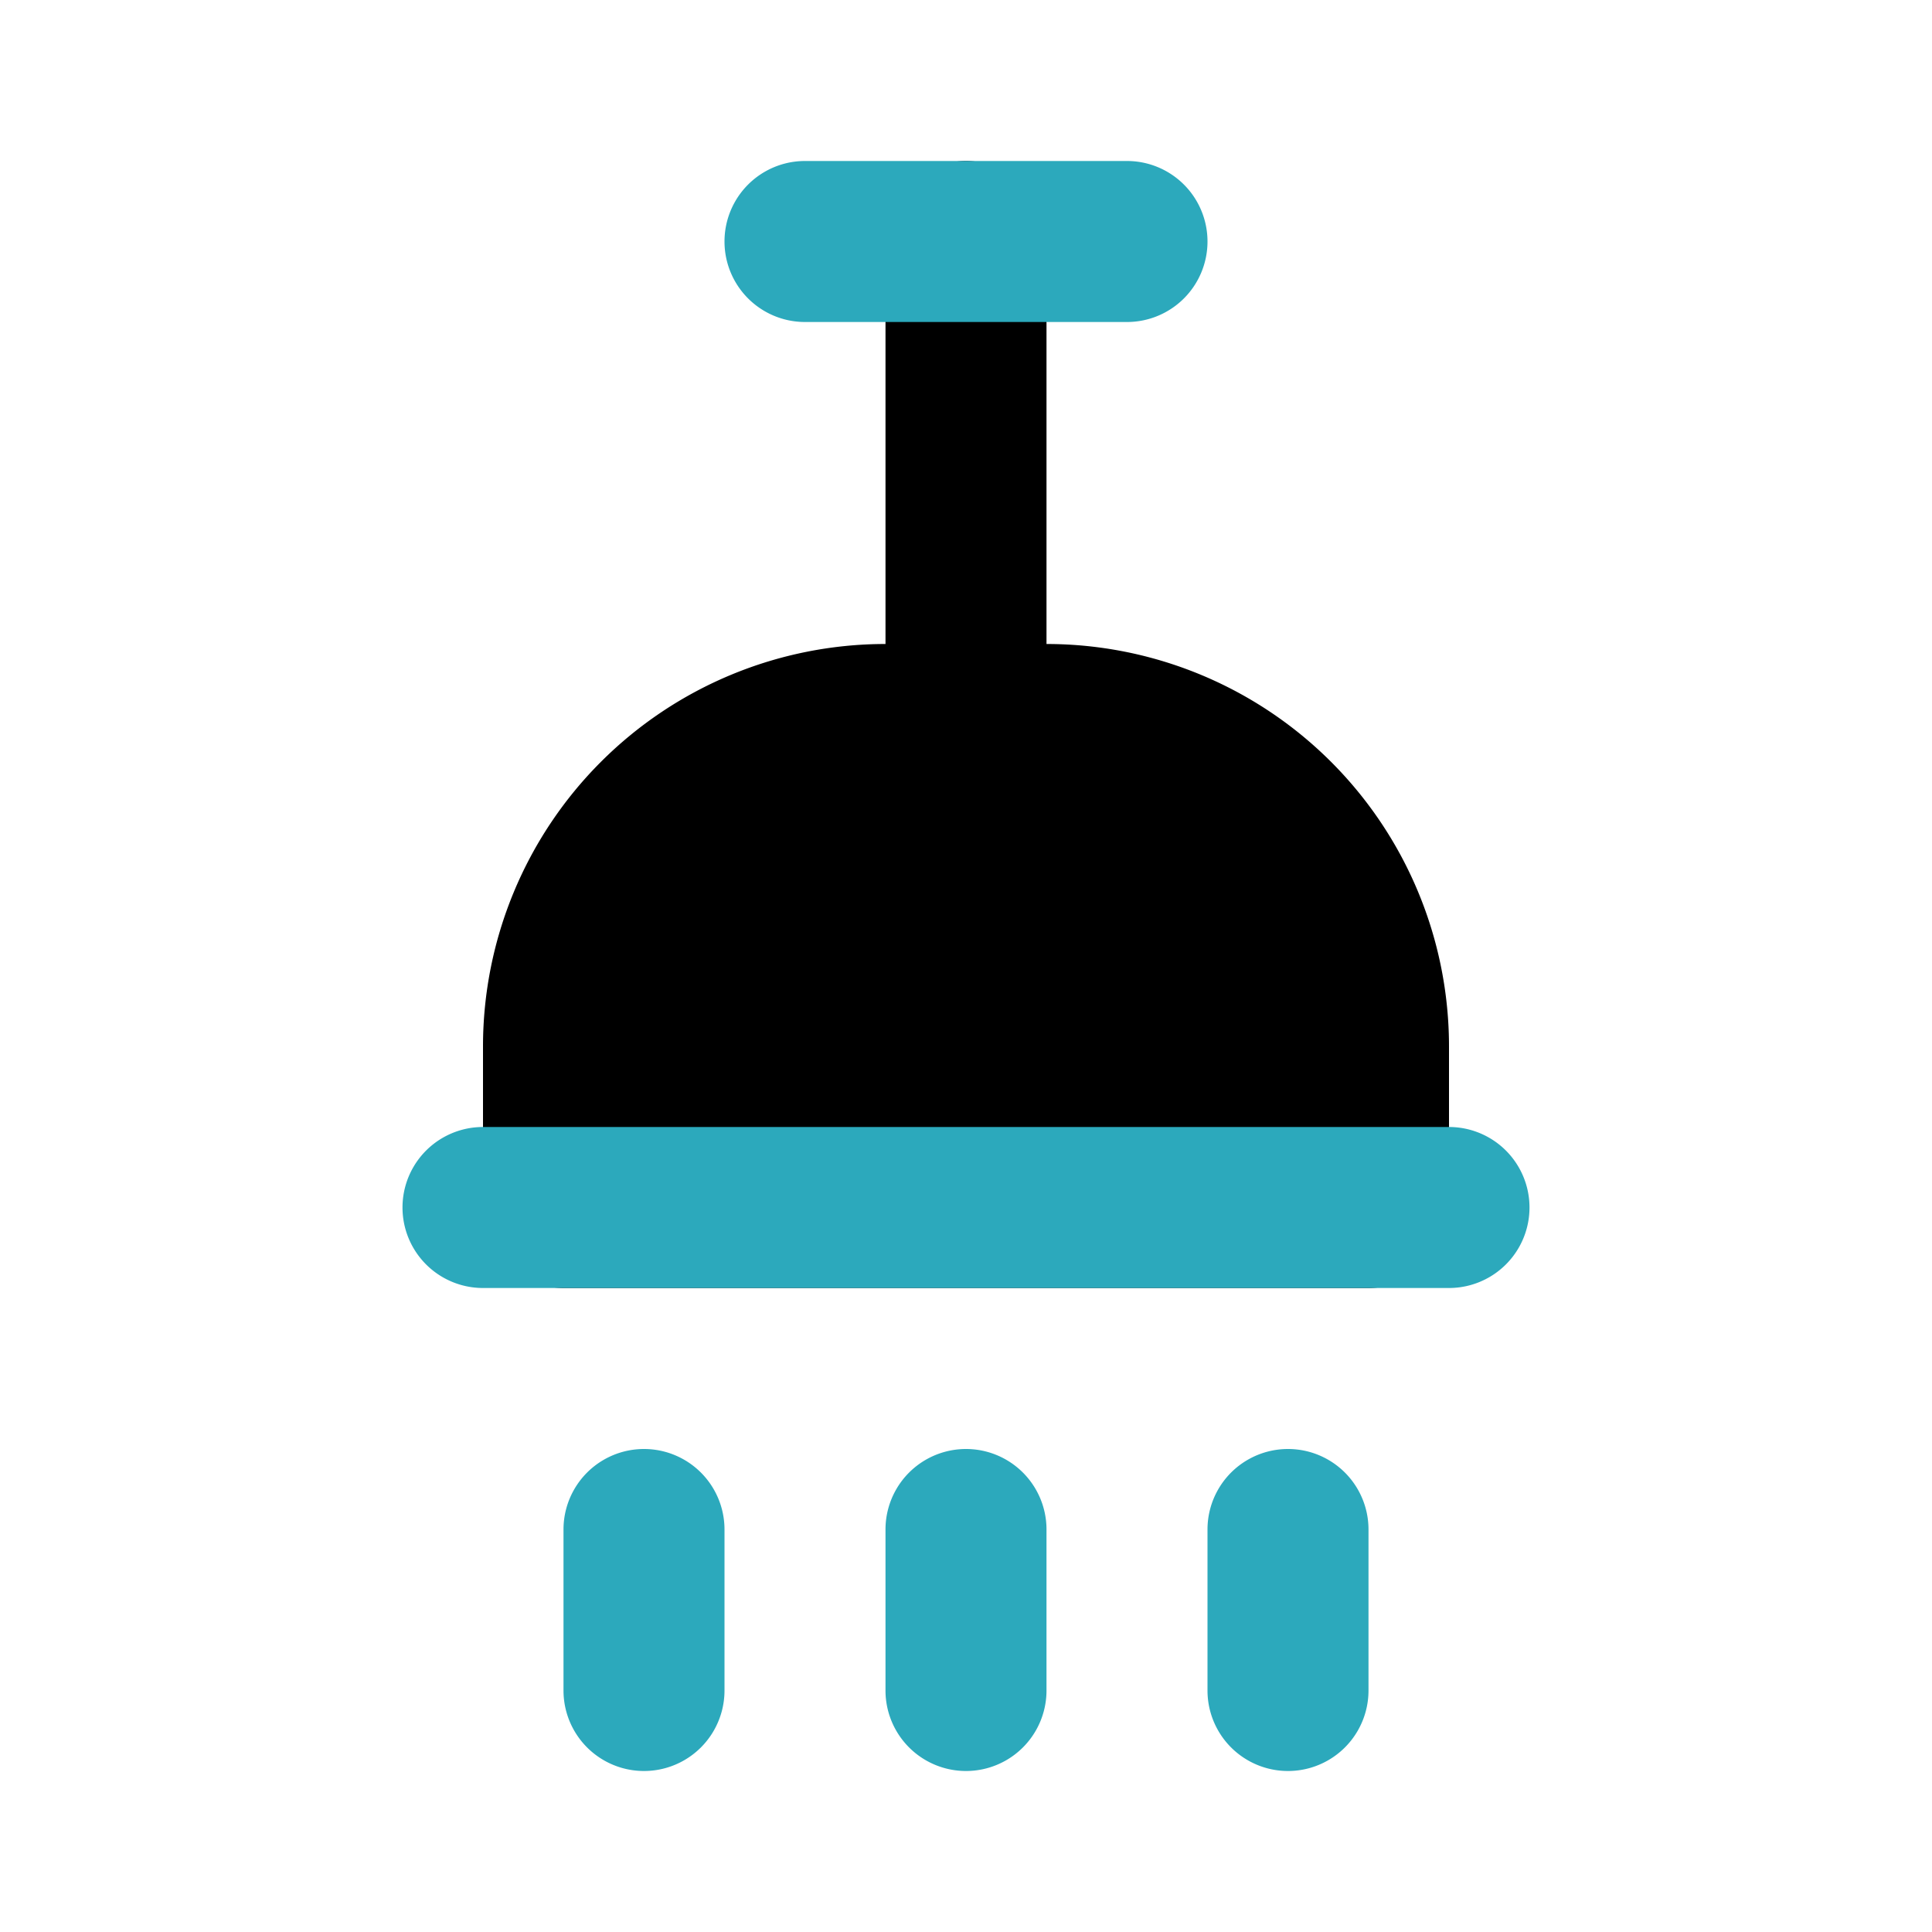
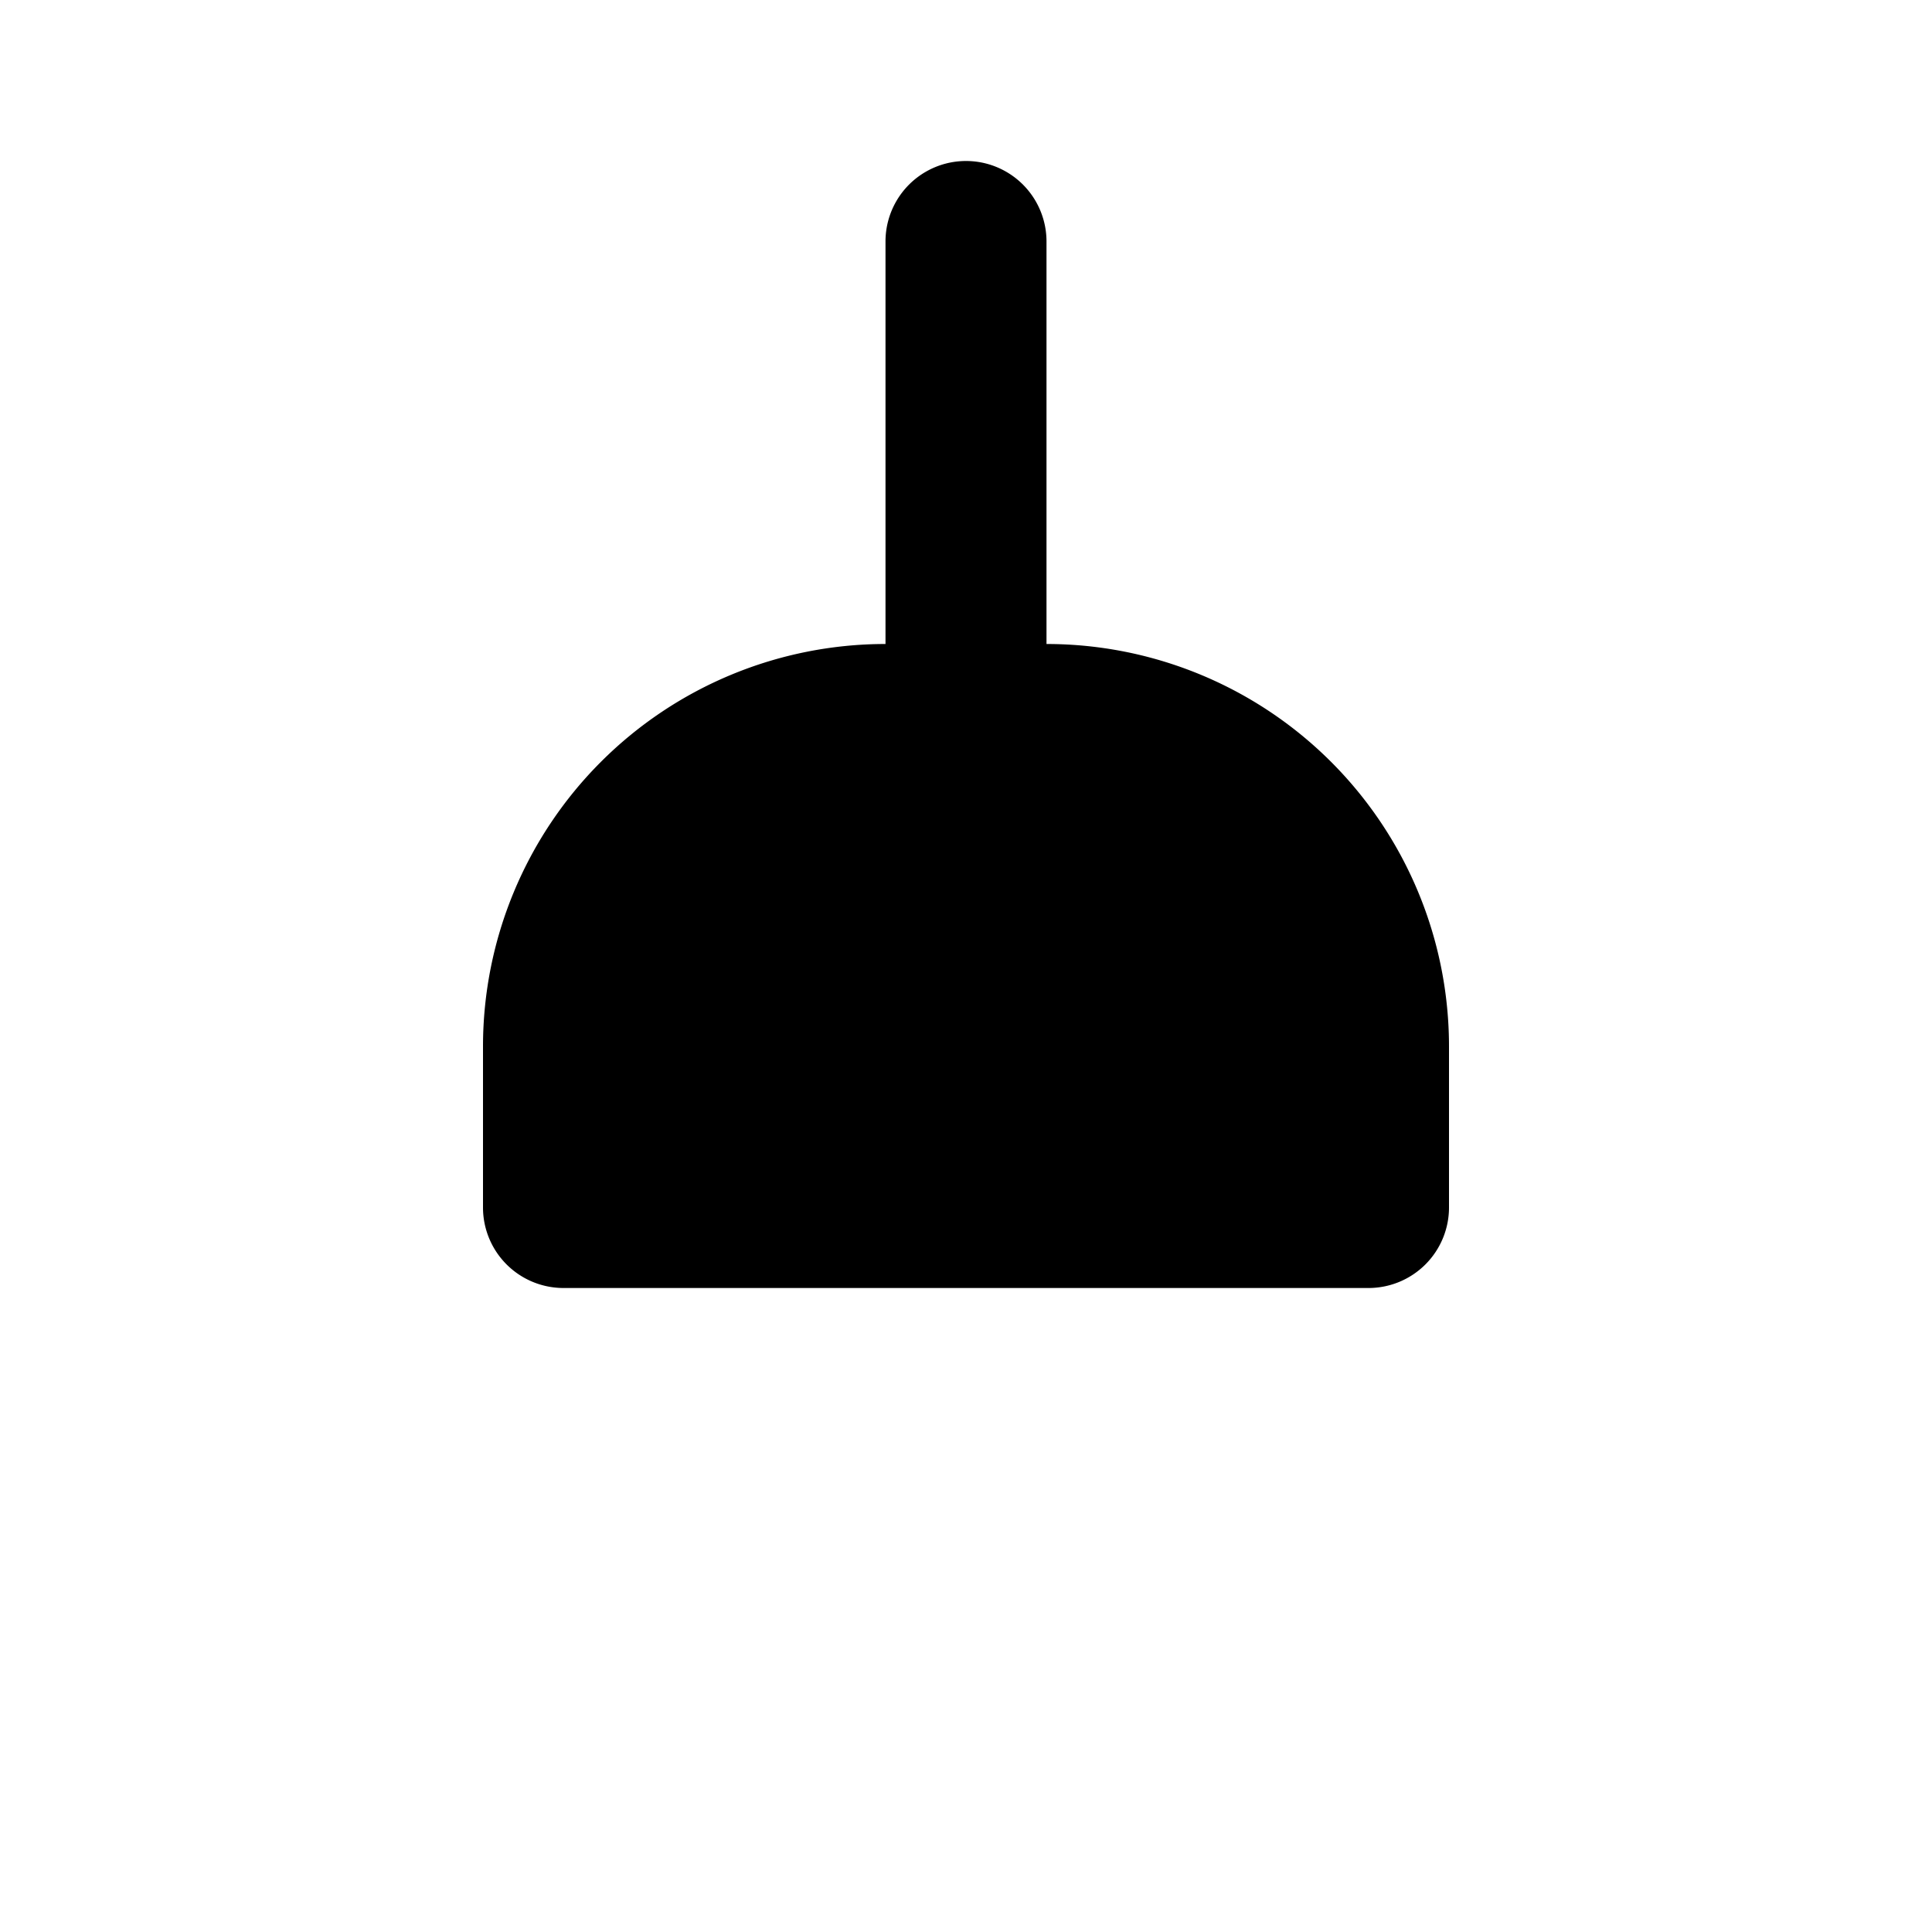
<svg xmlns="http://www.w3.org/2000/svg" fill="#000000" width="800px" height="800px" viewBox="0 0 24 24" id="shower-3" data-name="Flat Color" class="icon flat-color">
  <path id="primary" d="M13,8V3a1,1,0,0,0-2,0V8a5,5,0,0,0-5,5v2a1,1,0,0,0,1,1H17a1,1,0,0,0,1-1V13A5,5,0,0,0,13,8Z" style="fill: rgb(0, 0, 0);" />
-   <path id="secondary" d="M18,16H6a1,1,0,0,1,0-2H18a1,1,0,0,1,0,2Zm-1,5V19a1,1,0,0,0-2,0v2a1,1,0,0,0,2,0Zm-4,0V19a1,1,0,0,0-2,0v2a1,1,0,0,0,2,0ZM9,21V19a1,1,0,0,0-2,0v2a1,1,0,0,0,2,0ZM15,3a1,1,0,0,0-1-1H10a1,1,0,0,0,0,2h4A1,1,0,0,0,15,3Z" style="fill: rgb(44, 169, 188);" />
</svg>